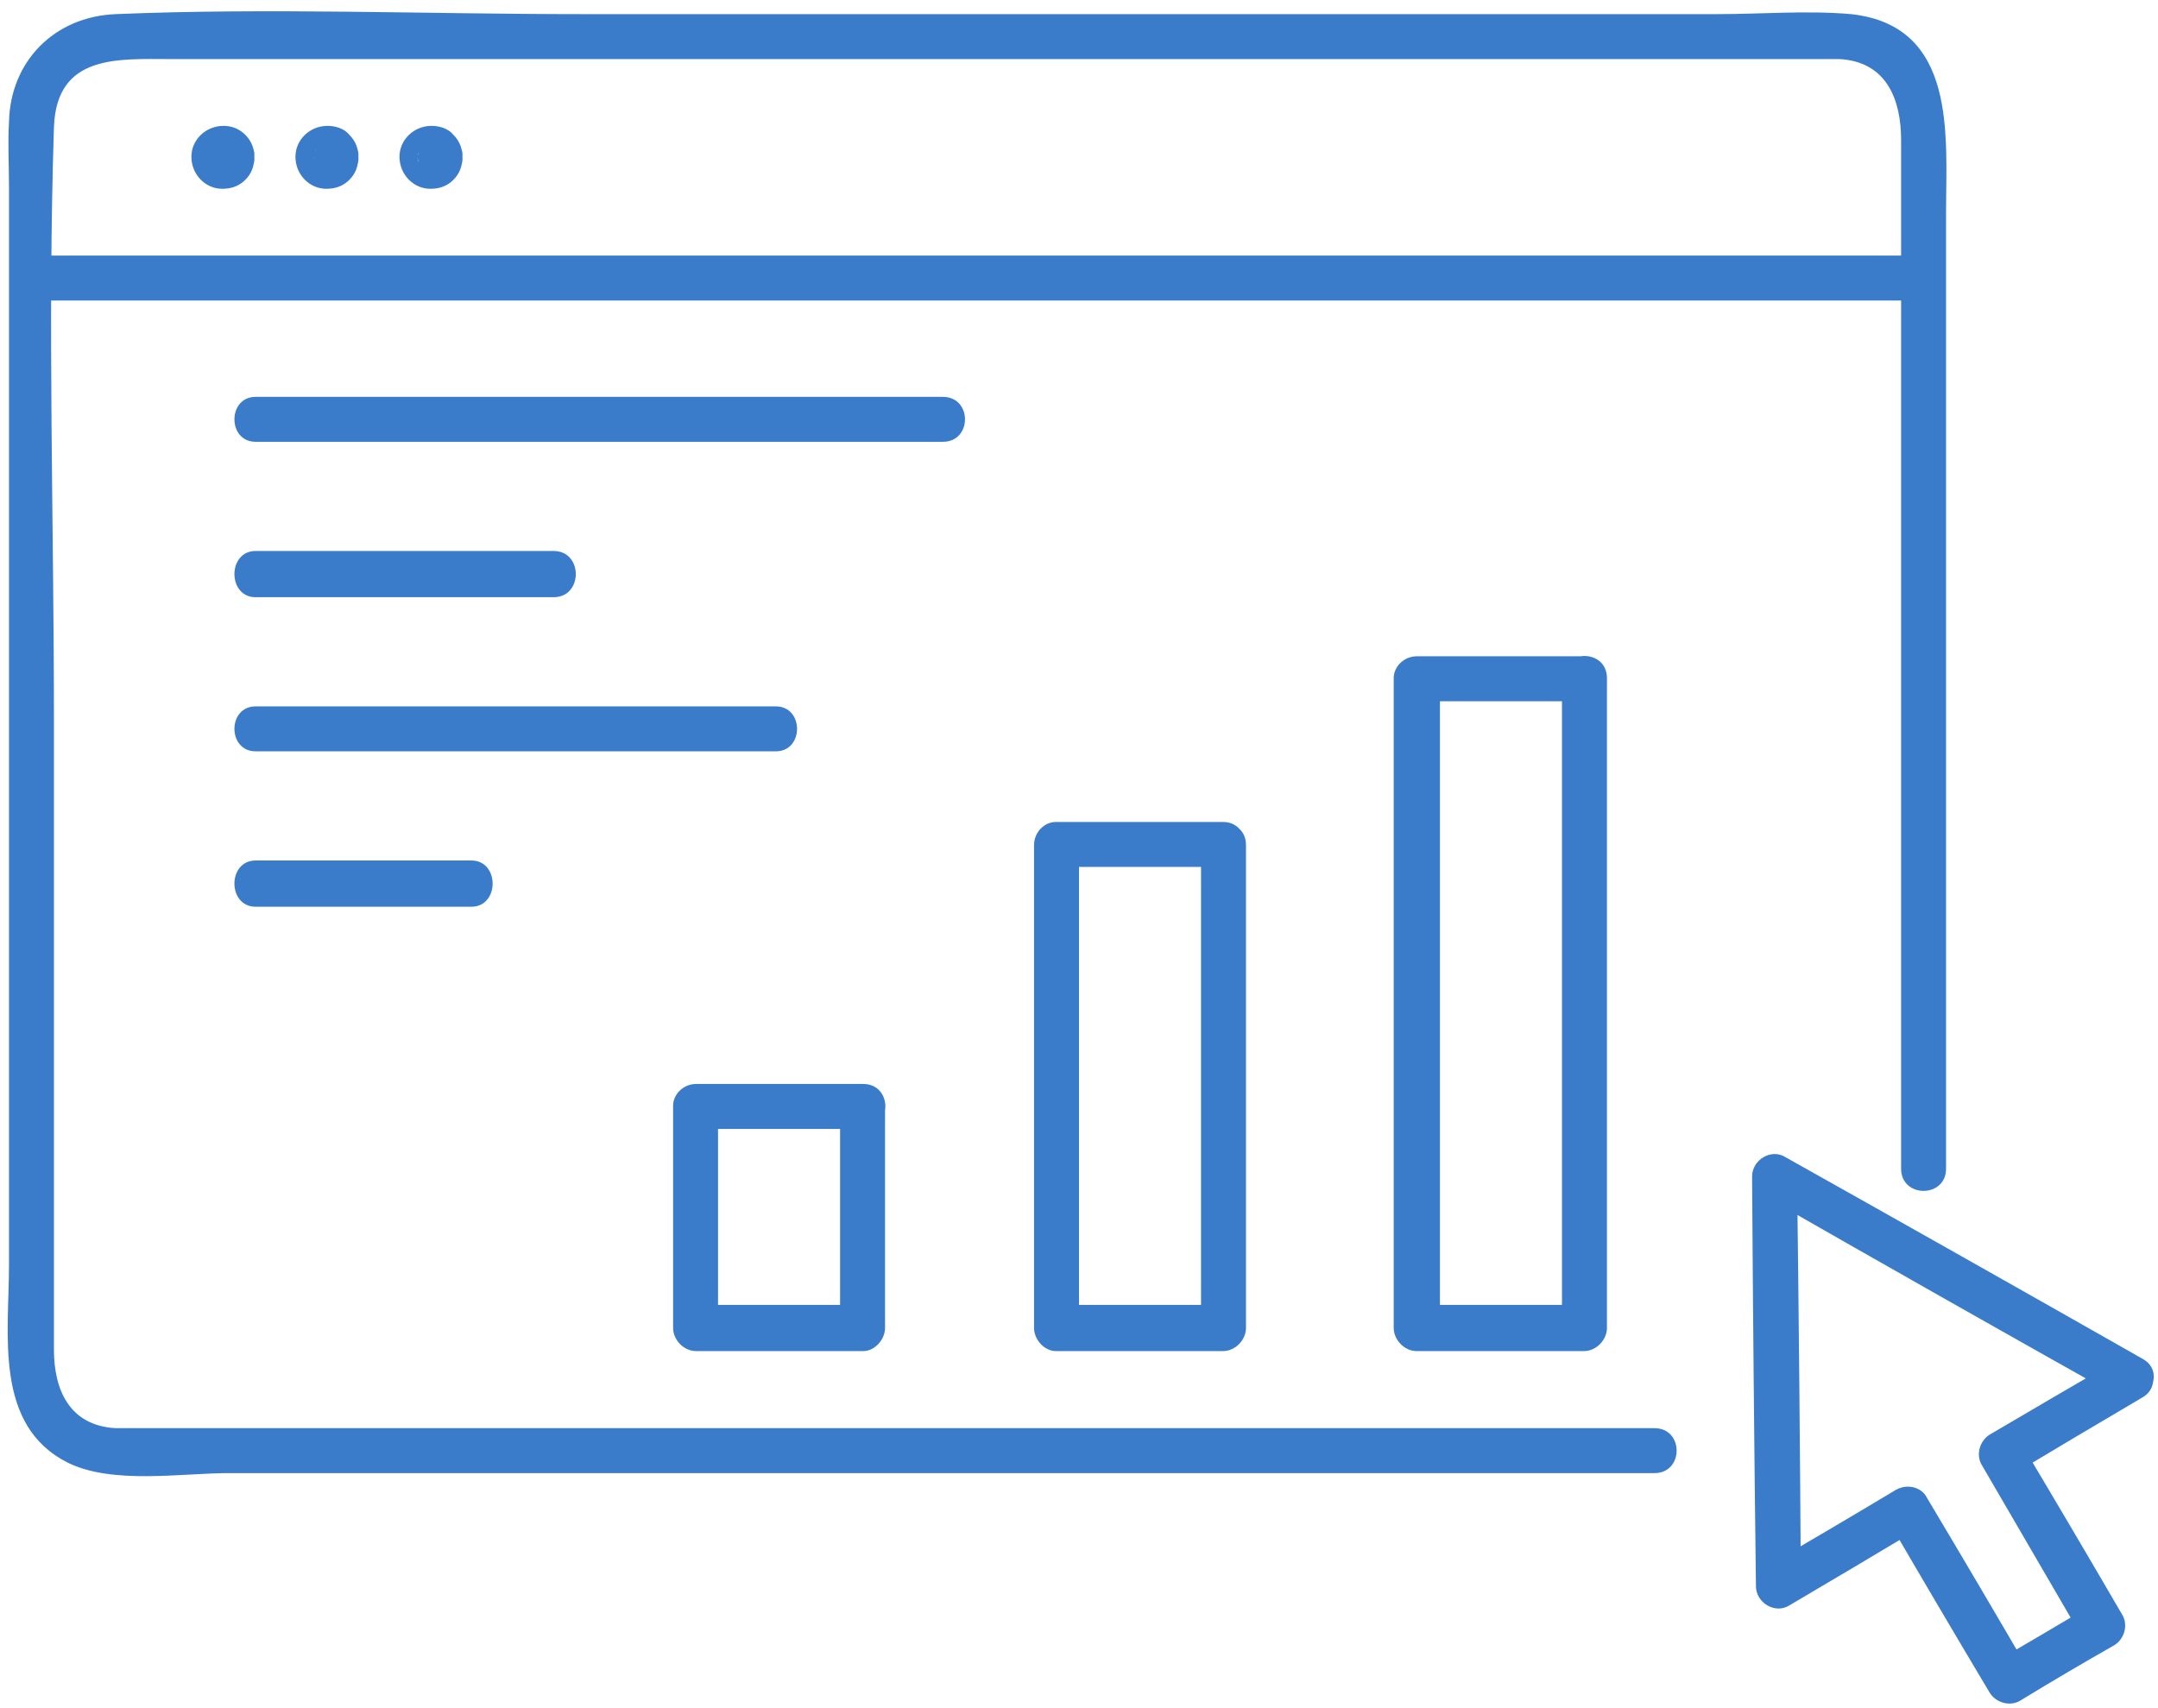
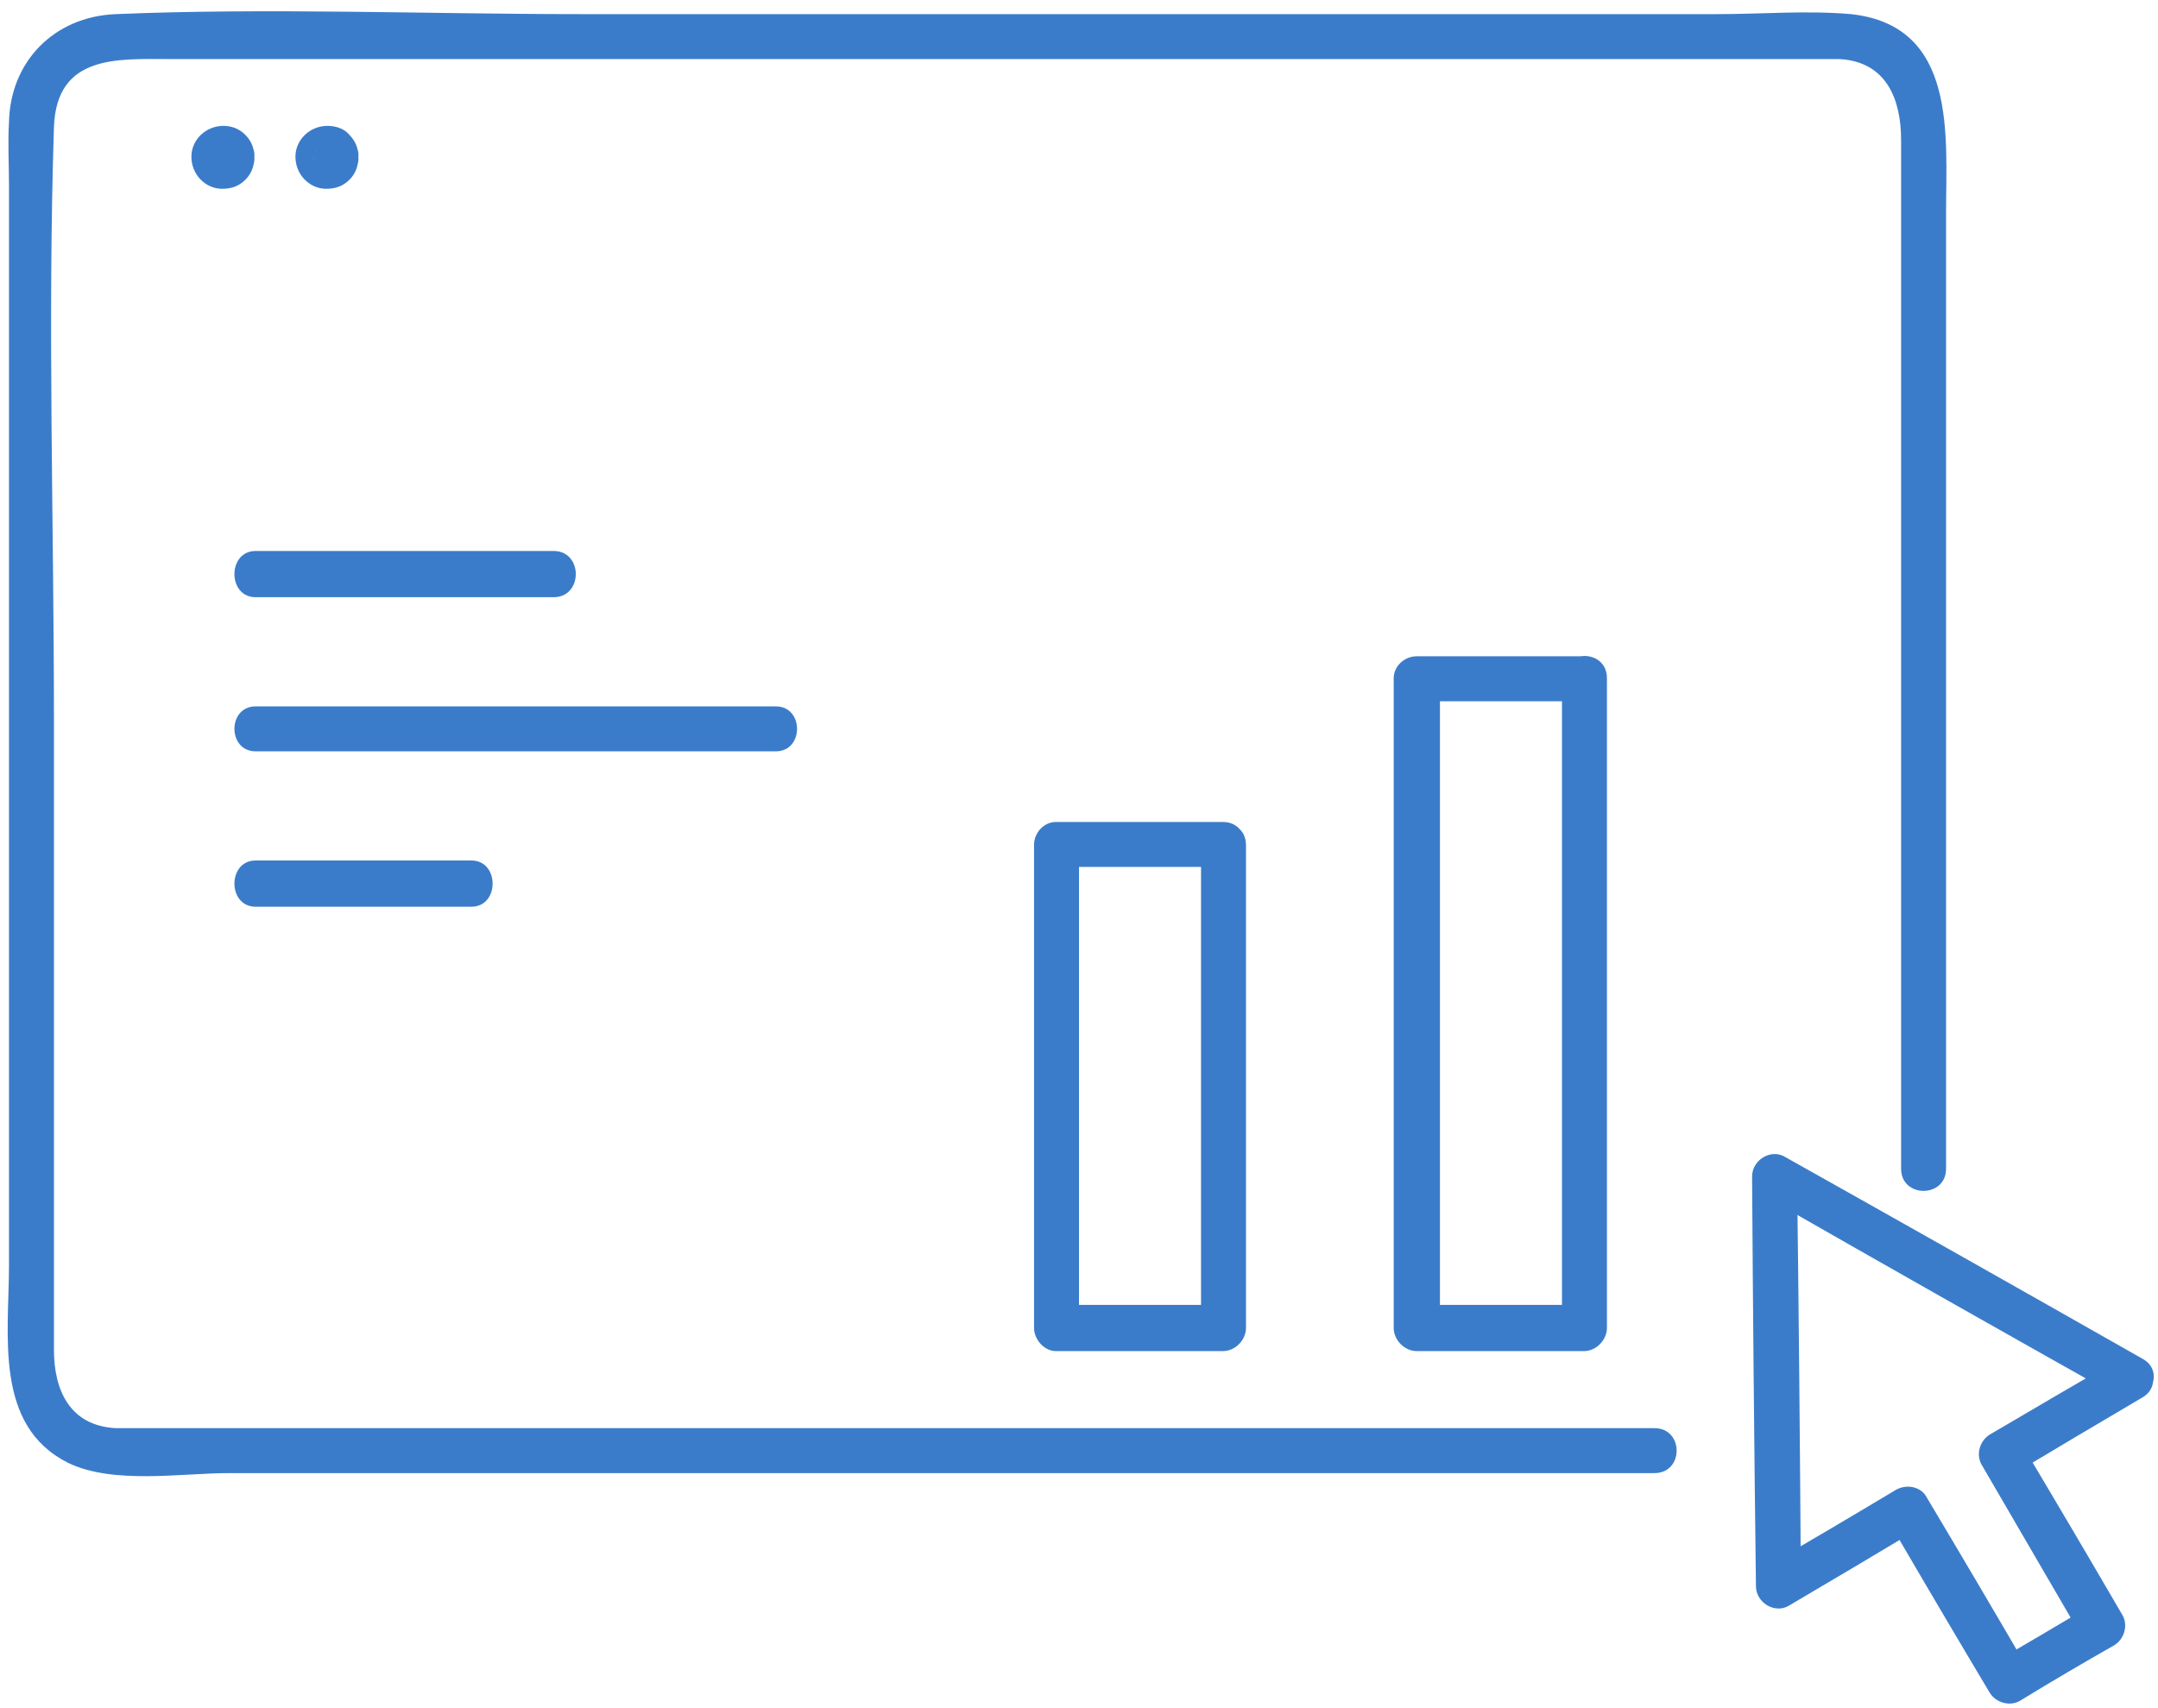
<svg xmlns="http://www.w3.org/2000/svg" version="1.2" viewBox="0 0 168 133">
  <style>path{fill:#3b7cca}</style>
  <path d="m128.8 111.2q-17.6 0-35.3 0-30.7 0-61.5 0-9.8 0-19.6 0c-1.1 0-2.3 0-3.4 0-3.6-0.2-4.8-3-4.8-6.1q0-24.5 0-49c0-15.3-0.5-30.8 0-46.2 0.2-5.7 5-5.3 9.1-5.3q9.7 0 19.4 0 30.6 0 61.1 0 23.2 0 46.3 0c1.1 0 2.1 0 3.1 0 3.7 0.2 4.8 3.2 4.8 6.3q0 10.4 0 20.8 0 27.8 0 55.6 0 1.8 0 3.7c0 2.3 3.5 2.3 3.5 0q0-23.1 0-46.1 0-14.1 0-28.3c0-6 0.9-14.6-7.4-15.5-3.4-0.3-7 0-10.4 0q-12.2 0-24.3 0-32.1 0-64.2 0c-12.1 0-24.2-0.5-36.2 0-4.8 0.2-8.2 3.7-8.3 8.4-0.1 1.7 0 3.3 0 5q0 12.2 0 24.5 0 29.7 0 59.5c0 5.4-1.2 12.5 4.6 15.4 3.5 1.7 8.8 0.8 12.5 0.8q29.1 0 58.1 0 25.1 0 50.1 0 1.4 0 2.8 0c2.3 0 2.3-3.5 0-3.5z" />
-   <path d="m2.4 23.4q25 0 50 0 39.6 0 79.2 0 9.1 0 18.1 0c2.3 0 2.3-3.5 0-3.5q-24.9 0-49.9 0-39.6 0-79.2 0-9.1 0-18.2 0c-2.2 0-2.2 3.5 0 3.5z" />
  <path d="m166.8 105.8q-13.9-7.9-27.8-15.7c-1.1-0.7-2.6 0.2-2.6 1.5q0.1 15.9 0.3 31.9c0 1.3 1.5 2.2 2.6 1.5q5.1-3 10.1-6-1.2-0.3-2.4-0.6 3.9 6.7 7.9 13.4c0.5 0.8 1.6 1.1 2.4 0.6q3.6-2.2 7.3-4.3c0.8-0.5 1.1-1.6 0.6-2.4q-3.9-6.7-7.9-13.4-0.3 1.2-0.6 2.5 5-3 10.1-6c1.9-1.1 0.2-4.2-1.8-3q-5 2.9-10.1 5.9c-0.8 0.5-1.1 1.6-0.6 2.4q3.9 6.7 7.8 13.4 0.4-1.2 0.7-2.5-3.7 2.2-7.3 4.3 1.2 0.4 2.4 0.7-3.9-6.7-7.9-13.4c-0.4-0.8-1.5-1.1-2.4-0.6q-5 3-10 5.9 1.3 0.8 2.6 1.6-0.1-16-0.3-31.9-1.3 0.8-2.6 1.5 13.8 7.9 27.7 15.7c2 1.1 3.8-1.9 1.8-3z" />
-   <path d="m32.5 12.2q0 0.1 0 0.1 0-0.2 0.1-0.4 0 0.1-0.1 0.2 0.1-0.2 0.2-0.5 0 0.1-0.1 0.2 0.2-0.2 0.3-0.4-0.1 0.1-0.2 0.2 0.2-0.2 0.4-0.3-0.1 0-0.1 0.1 0.2-0.1 0.4-0.2-0.1 0-0.2 0 0.2 0 0.5 0-0.1 0-0.2 0 0.2 0 0.5 0-0.1 0-0.2 0 0.2 0.1 0.4 0.2-0.1-0.1-0.1-0.1 0.1 0.1 0.3 0.3-0.1-0.1-0.1-0.2 0.1 0.2 0.2 0.4 0-0.1 0-0.2 0 0.3 0.1 0.5 0-0.1 0-0.2 0 0.2 0 0.4 0-0.1 0-0.1 0 0.2 0 0.4 0-0.1 0-0.2-0.1 0.2-0.1 0.4 0 0 0-0.1-0.1 0.2-0.2 0.4 0-0.1 0.1-0.2-0.2 0.2-0.3 0.3 0 0 0.1-0.1-0.2 0.1-0.4 0.2 0.1 0 0.2-0.1-0.3 0.1-0.5 0.1 0.1 0 0.2 0-0.3 0-0.5-0.1 0.1 0.1 0.2 0.1-0.2-0.1-0.4-0.2 0 0.1 0.1 0.1-0.2-0.1-0.4-0.3 0.1 0.1 0.2 0.2-0.1-0.2-0.3-0.4 0.1 0.1 0.1 0.1-0.1-0.2-0.2-0.4 0.1 0.1 0.1 0.2-0.1-0.2-0.1-0.4 0 0 0 0c0.1 1 0.8 1.9 1.8 1.8 0.9 0 1.8-0.8 1.7-1.8 0-0.6-0.2-1.2-0.7-1.7-0.4-0.5-1.1-0.7-1.7-0.7-1.4 0-2.5 1.1-2.5 2.4 0 1.4 1.1 2.5 2.4 2.5 0.7 0 1.3-0.2 1.8-0.7 0.5-0.5 0.7-1.1 0.7-1.8 0.1-0.9-0.8-1.8-1.7-1.7-1 0-1.7 0.8-1.8 1.7z" />
  <path d="m24.4 12.2q0 0.1 0 0.1 0-0.2 0.1-0.4-0.1 0.1-0.1 0.2 0.1-0.2 0.2-0.5 0 0.1-0.1 0.2 0.1-0.2 0.3-0.4-0.1 0.1-0.2 0.2 0.2-0.2 0.4-0.3-0.1 0-0.1 0.1 0.2-0.1 0.4-0.2-0.1 0-0.2 0 0.2 0 0.4 0 0 0-0.1 0 0.2 0 0.5 0-0.2 0-0.3 0 0.3 0.1 0.5 0.2-0.1-0.1-0.2-0.1 0.2 0.1 0.4 0.3-0.1-0.1-0.2-0.2 0.2 0.2 0.3 0.4 0-0.1 0-0.2 0 0.3 0.1 0.5 0-0.1 0-0.2 0 0.2 0 0.4 0-0.1 0-0.1 0 0.2 0 0.4 0-0.1 0-0.2-0.1 0.2-0.1 0.4 0 0 0-0.1-0.1 0.2-0.3 0.4 0.1-0.1 0.2-0.2-0.2 0.2-0.4 0.3 0.1 0 0.2-0.1-0.2 0.1-0.5 0.2 0.1 0 0.3-0.1-0.3 0.1-0.5 0.1 0.1 0 0.1 0-0.2 0-0.4-0.1 0.1 0.1 0.2 0.1-0.2-0.1-0.4-0.2 0 0.1 0.1 0.1-0.2-0.1-0.4-0.3 0.1 0.1 0.2 0.2-0.2-0.2-0.3-0.4 0.1 0.1 0.1 0.1-0.1-0.2-0.2-0.4 0 0.1 0.1 0.2-0.1-0.2-0.1-0.4 0 0 0 0c0.1 1 0.8 1.9 1.8 1.8 0.9 0 1.8-0.8 1.7-1.8 0-0.6-0.2-1.2-0.7-1.7-0.4-0.5-1.1-0.7-1.7-0.7-1.4 0-2.5 1.1-2.5 2.4 0 1.4 1.1 2.5 2.4 2.5 0.7 0 1.3-0.2 1.8-0.7 0.5-0.5 0.7-1.1 0.7-1.8 0.1-0.9-0.8-1.8-1.7-1.7-1 0-1.7 0.8-1.8 1.7z" />
  <path d="m16.3 12.2q0 0.1 0 0.1 0-0.2 0.1-0.4-0.1 0.1-0.1 0.2 0.1-0.2 0.2-0.5-0.1 0.1-0.1 0.2 0.1-0.2 0.3-0.4-0.1 0.1-0.2 0.2 0.2-0.2 0.4-0.3-0.1 0-0.1 0.1 0.2-0.1 0.4-0.2-0.1 0-0.2 0 0.2 0 0.4 0 0 0-0.1 0 0.2 0 0.4 0-0.1 0-0.2 0 0.2 0.1 0.5 0.2-0.1-0.1-0.2-0.1 0.2 0.1 0.4 0.3-0.1-0.1-0.2-0.2 0.2 0.2 0.3 0.4 0-0.1-0.1-0.2 0.1 0.3 0.2 0.5 0-0.1 0-0.2 0 0.2 0 0.4 0-0.1 0-0.1 0 0.2 0 0.4 0-0.1 0-0.2-0.1 0.2-0.2 0.4 0.1 0 0.1-0.1-0.1 0.2-0.3 0.4 0.1-0.1 0.2-0.2-0.2 0.2-0.4 0.3 0.1 0 0.2-0.1-0.3 0.1-0.5 0.2 0.1 0 0.2-0.1-0.2 0.1-0.4 0.1 0.1 0 0.1 0-0.2 0-0.4-0.1 0.1 0.1 0.2 0.1-0.2-0.1-0.4-0.2 0 0.1 0.1 0.1-0.2-0.1-0.4-0.3 0.1 0.1 0.2 0.2-0.2-0.2-0.3-0.4 0 0.1 0.1 0.1-0.1-0.2-0.2-0.4 0 0.1 0.1 0.2-0.1-0.2-0.1-0.4 0 0 0 0c0 1 0.8 1.9 1.8 1.8 0.9 0 1.8-0.8 1.7-1.8 0-0.6-0.2-1.2-0.7-1.7-0.5-0.5-1.1-0.7-1.7-0.7-1.4 0-2.5 1.1-2.5 2.4 0 1.4 1.1 2.5 2.4 2.5 0.7 0 1.3-0.2 1.8-0.7 0.5-0.5 0.7-1.1 0.7-1.8 0.1-0.9-0.8-1.8-1.7-1.7-1 0-1.8 0.8-1.8 1.7z" />
  <path d="m123.3 51.1q-6.5 0-13 0c-1 0-1.8 0.8-1.8 1.7q0 22.1 0 44.3 0 3.1 0 6.3c0 0.9 0.8 1.8 1.8 1.8q6.5 0 13 0c1 0 1.8-0.9 1.8-1.8q0-22.1 0-44.3 0-3.1 0-6.3c0-2.3-3.5-2.3-3.5 0q0 22.1 0 44.3 0 3.1 0 6.3 0.8-0.9 1.7-1.8-6.5 0-13 0 0.9 0.9 1.8 1.8 0-22.1 0-44.3 0-3.1 0-6.3-0.9 0.9-1.8 1.8 6.5 0 13 0c2.3 0 2.3-3.5 0-3.5z" />
  <path d="m95.2 64q-6.5 0-13 0c-0.9 0-1.7 0.8-1.7 1.8q0 18.8 0 37.6c0 0.9 0.8 1.8 1.7 1.8q6.5 0 13 0c1 0 1.8-0.9 1.8-1.8q0-18.8 0-37.6c0-2.3-3.5-2.3-3.5 0q0 18.8 0 37.6 0.9-0.9 1.7-1.8-6.5 0-13 0 0.9 0.9 1.8 1.8 0-18.8 0-37.6-0.9 0.9-1.8 1.7 6.5 0 13 0c2.3 0 2.3-3.5 0-3.5z" />
-   <path d="m67.2 84.4q-6.5 0-13 0c-1 0-1.8 0.8-1.8 1.7q0 8.7 0 17.3c0 0.9 0.8 1.8 1.8 1.8q6.5 0 13 0c0.9 0 1.7-0.9 1.7-1.8q0-8.6 0-17.3c0-2.2-3.5-2.2-3.5 0q0 8.7 0 17.3 0.9-0.9 1.8-1.8-6.5 0-13 0 0.8 0.9 1.7 1.8 0-8.6 0-17.3-0.9 0.9-1.7 1.8 6.5 0 13 0c2.3 0 2.3-3.5 0-3.5z" />
-   <path d="m19.9 34.4q23.4 0 46.7 0 3.4 0 6.8 0c2.3 0 2.3-3.5 0-3.5q-23.4 0-46.7 0-3.4 0-6.8 0c-2.2 0-2.2 3.5 0 3.5z" />
  <path d="m19.9 46.5q11.6 0 23.2 0c2.3 0 2.3-3.6 0-3.6q-11.6 0-23.2 0c-2.2 0-2.2 3.6 0 3.6z" />
  <path d="m19.9 70.6q8.4 0 16.8 0c2.2 0 2.2-3.6 0-3.6q-8.4 0-16.8 0c-2.2 0-2.2 3.6 0 3.6z" />
  <path d="m19.9 58.5q20.3 0 40.5 0c2.2 0 2.2-3.5 0-3.5q-20.2 0-40.5 0c-2.2 0-2.2 3.5 0 3.5z" />
</svg>